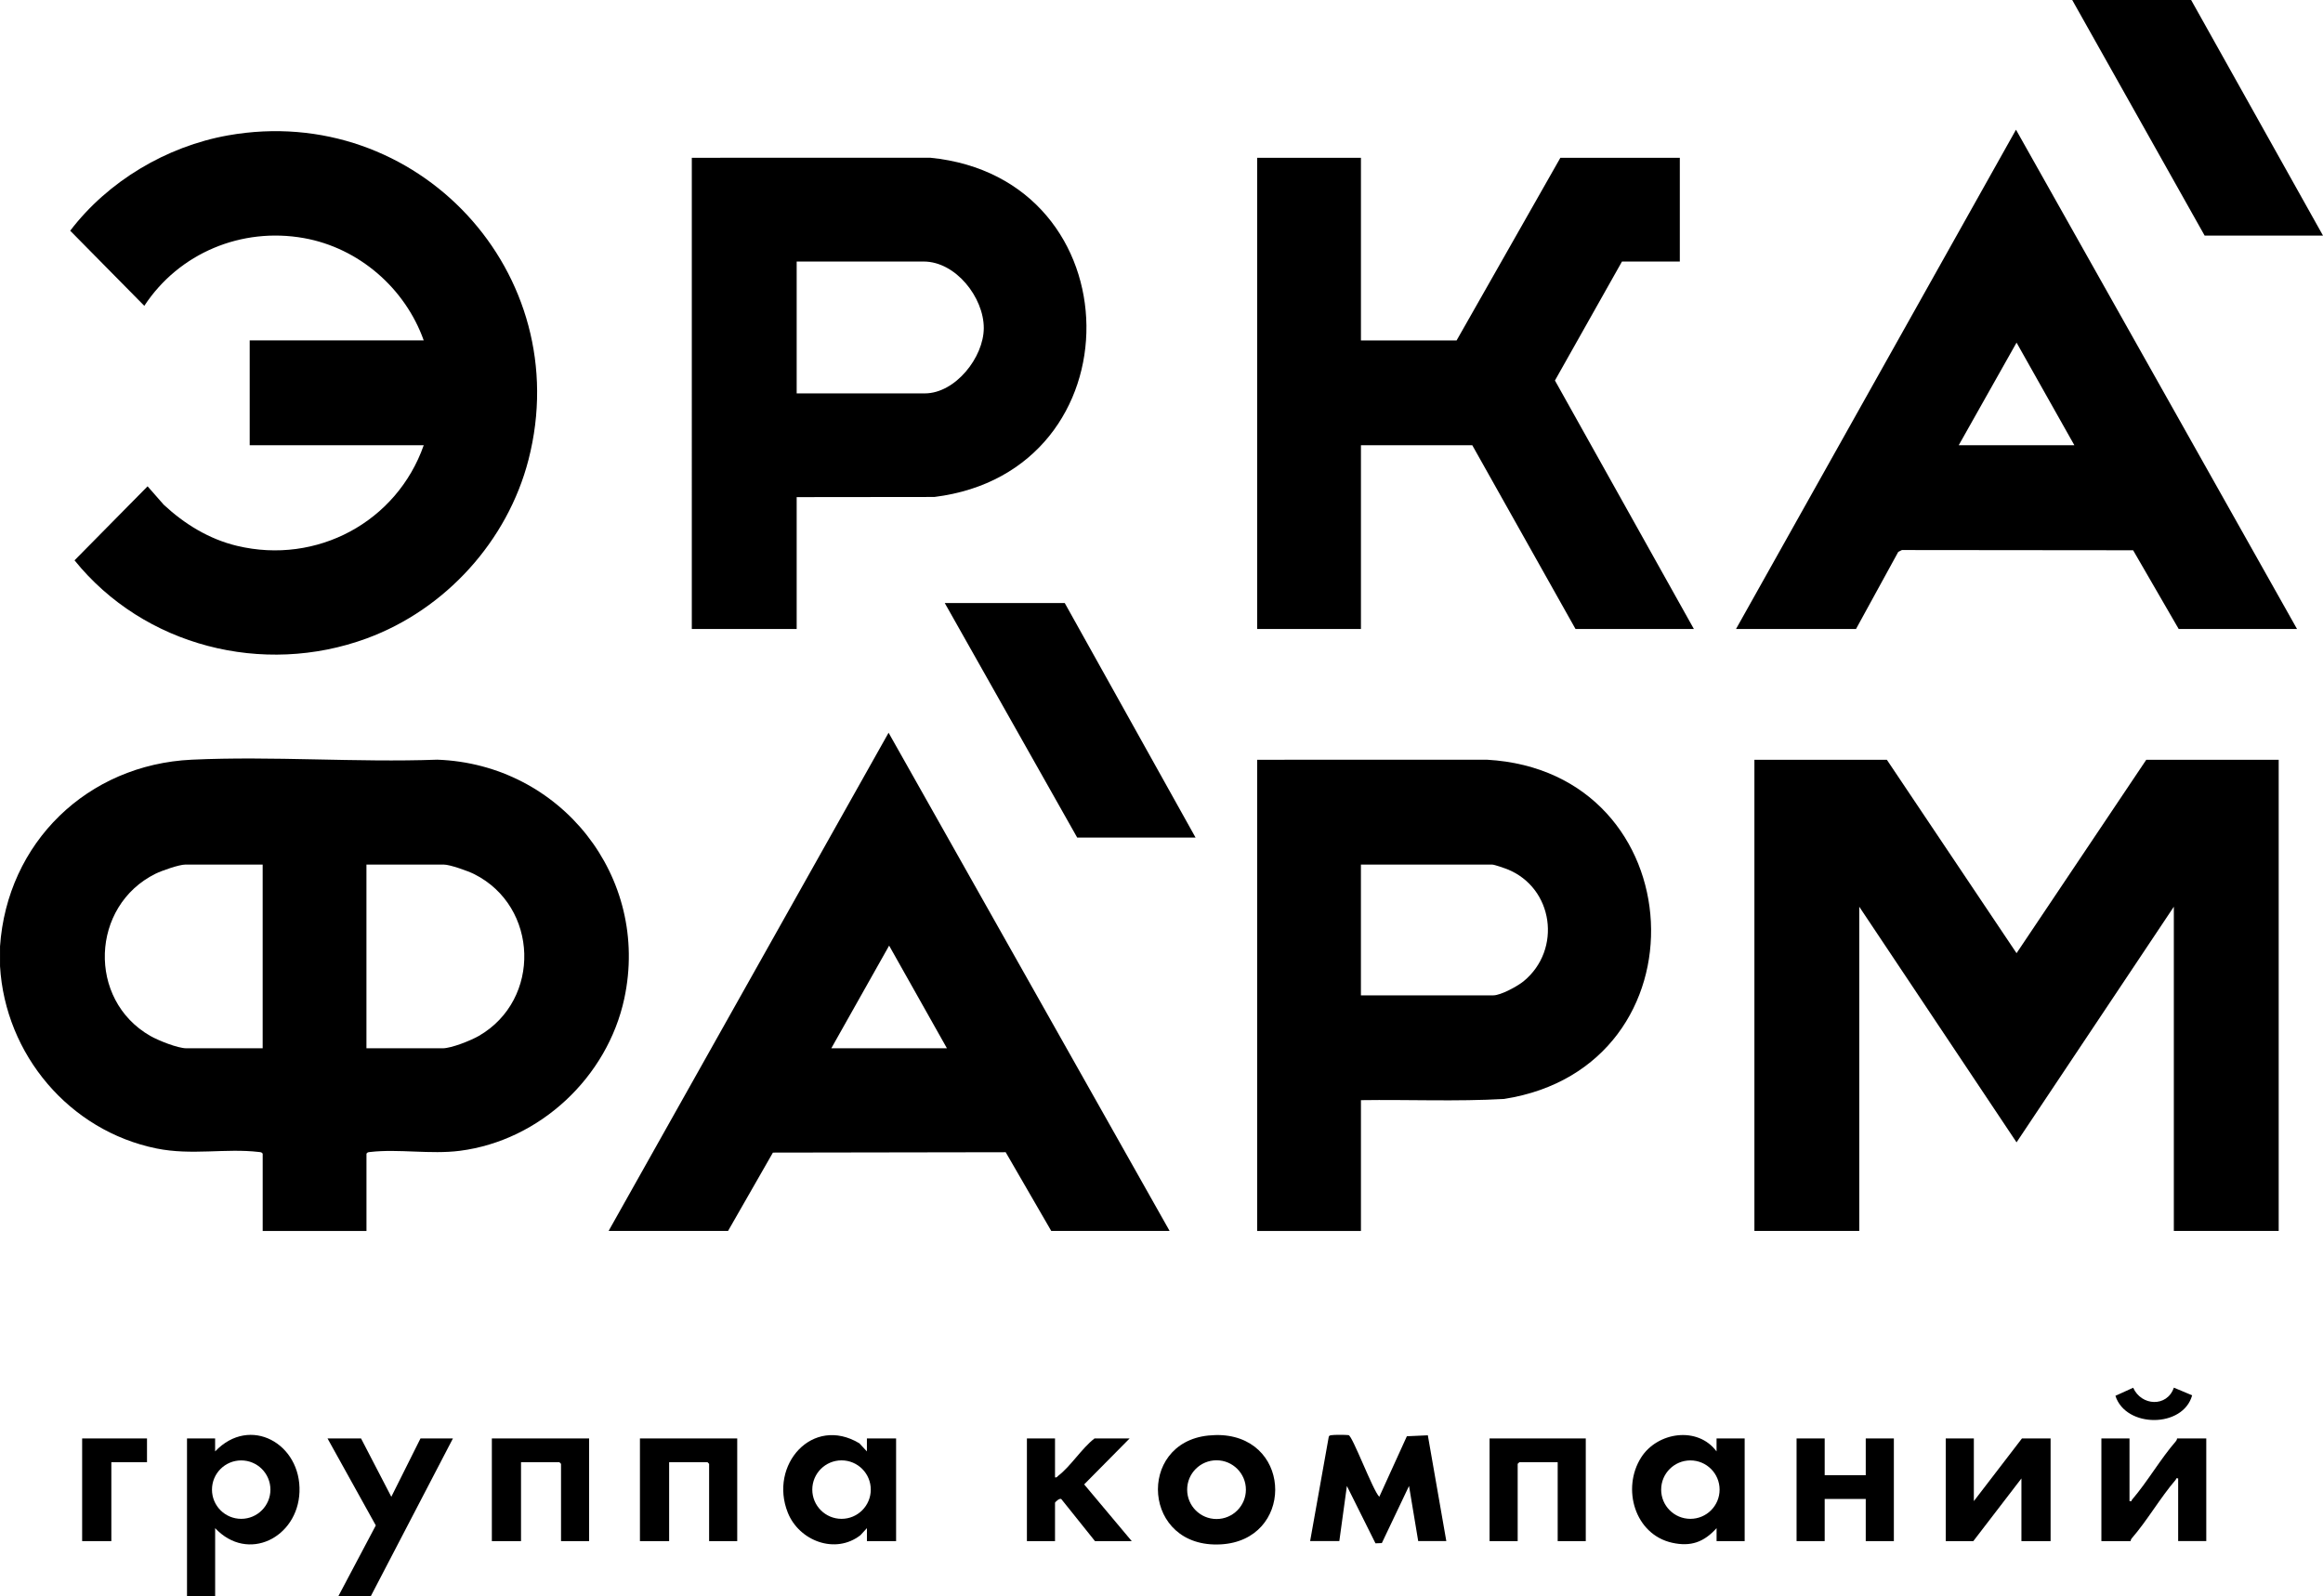
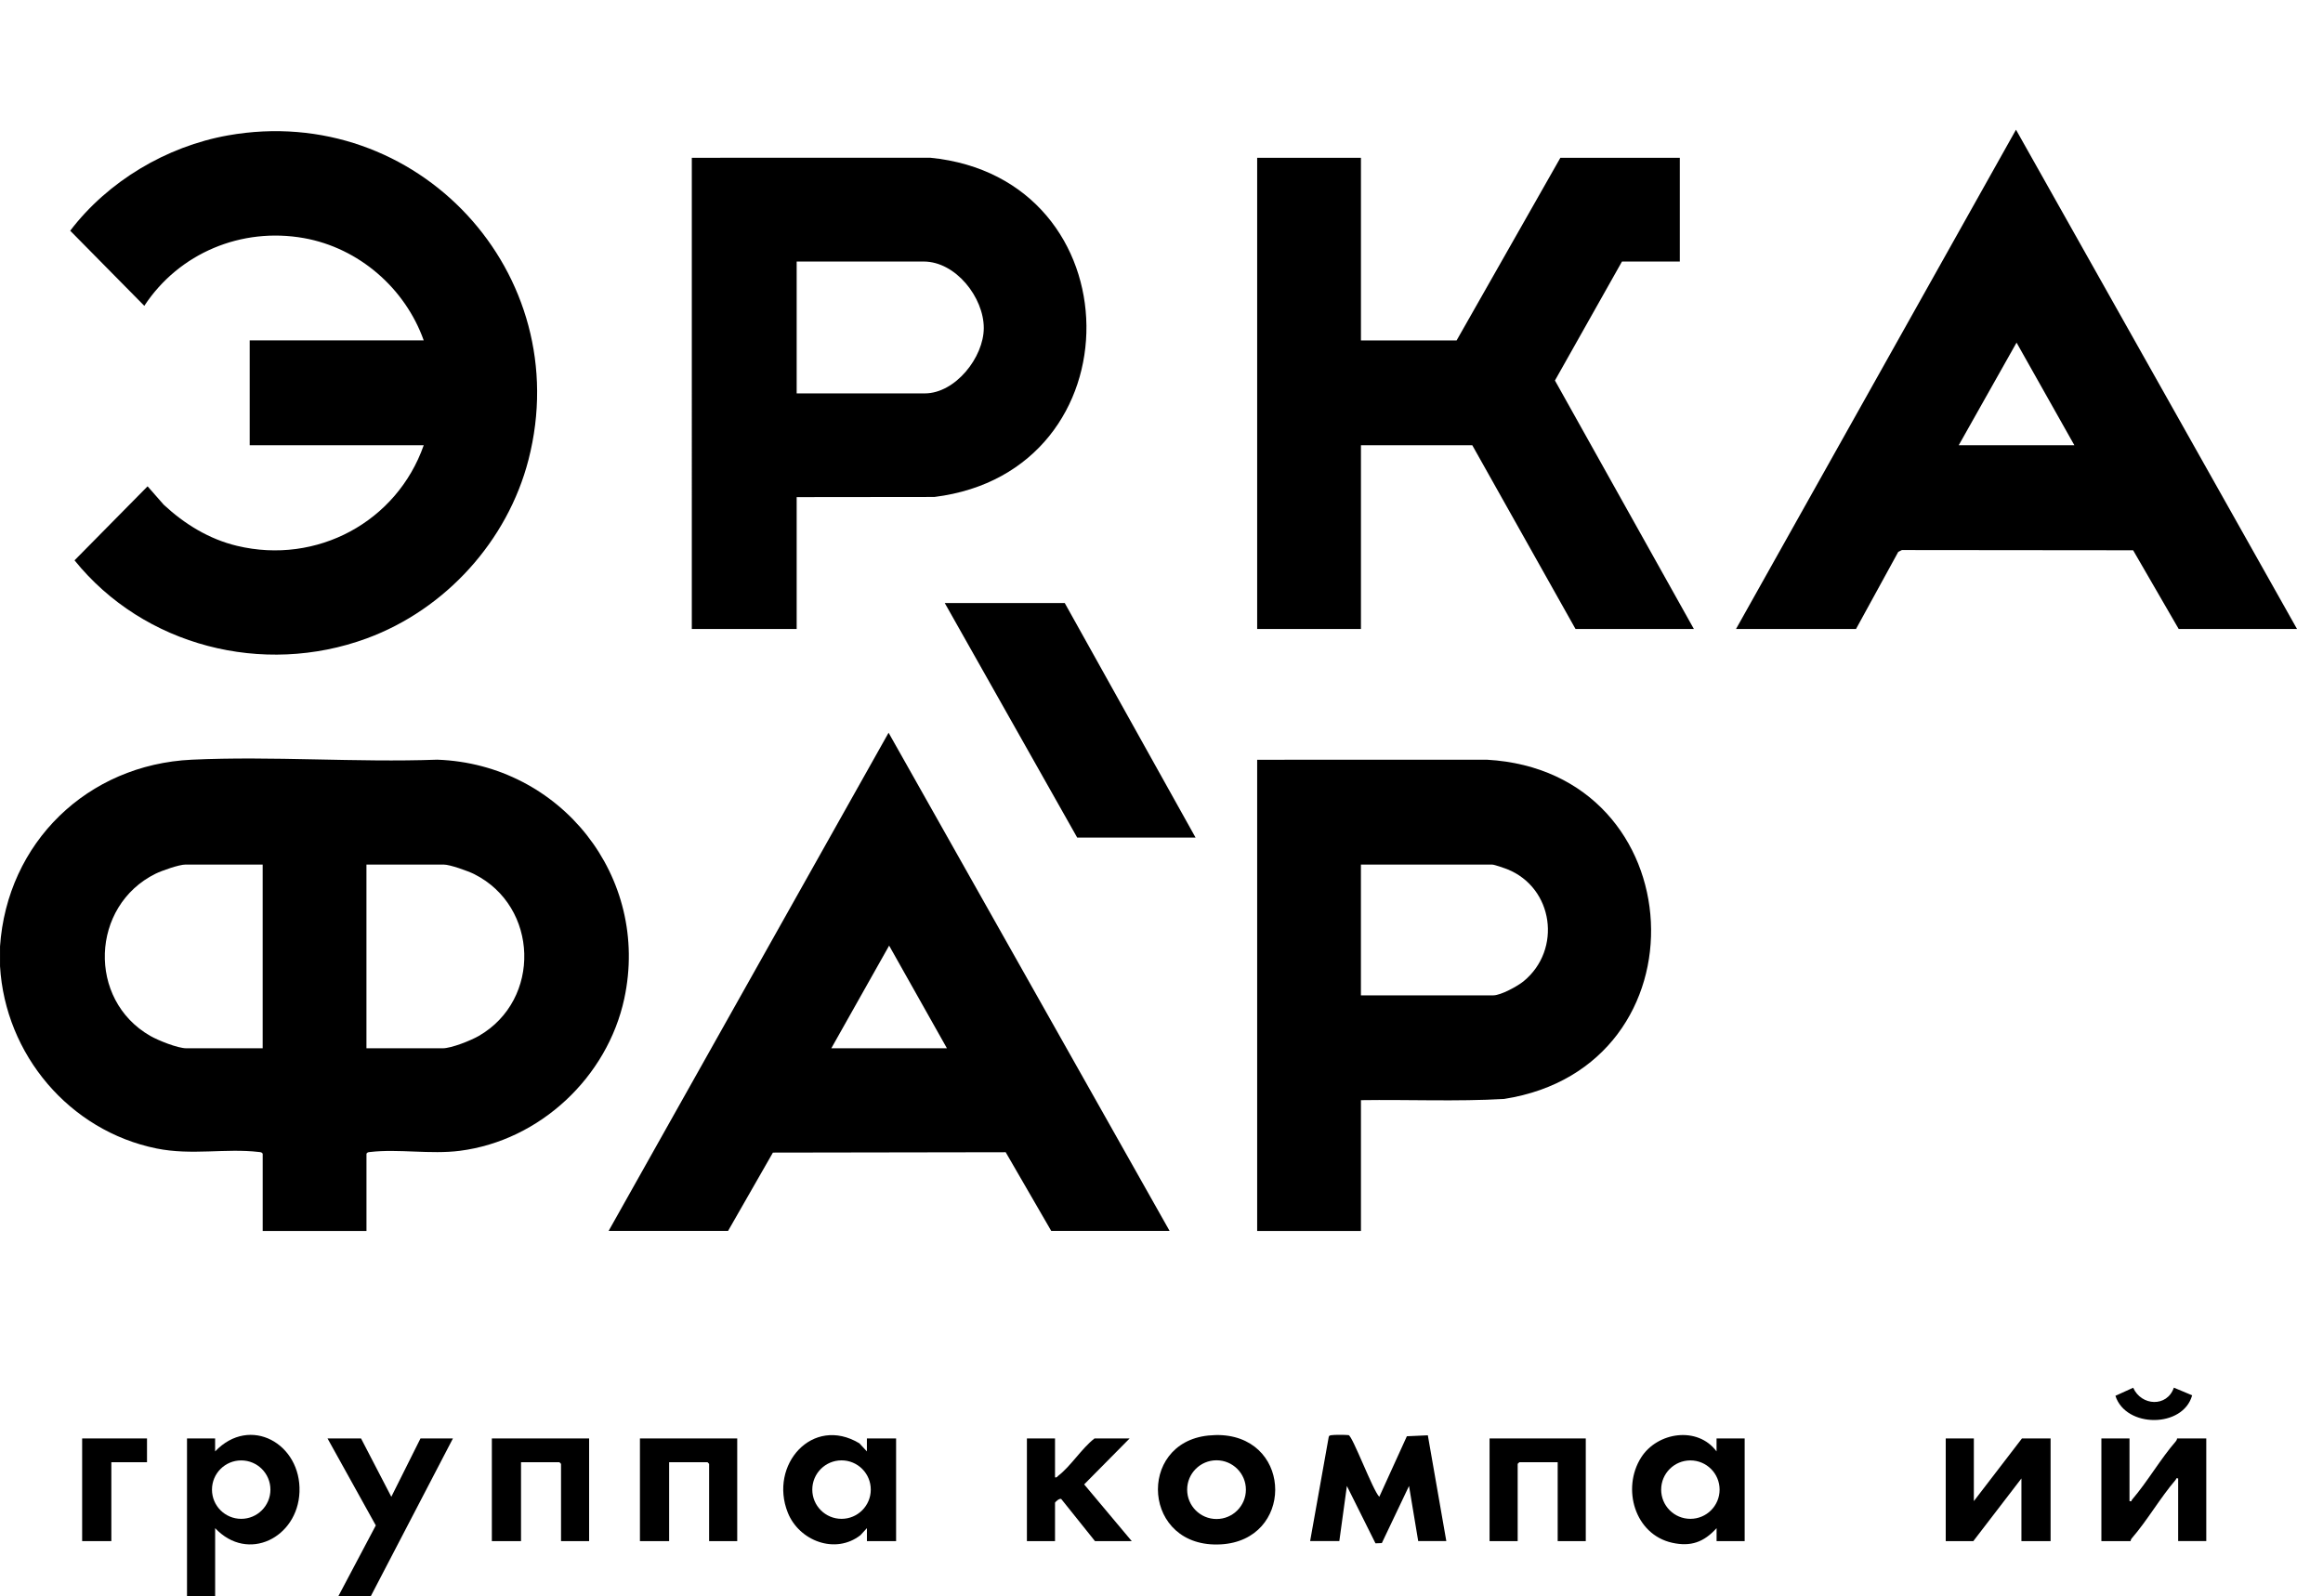
<svg xmlns="http://www.w3.org/2000/svg" id="a" viewBox="0 0 923.81 634.93">
-   <polygon points="871.37 0 923.81 93.71 876.74 93.71 824.08 0 871.37 0" />
  <path d="M74.37,634.93v-62.76h11.18v5.16c13.87-14.57,34.28-3.07,33.55,16.14-.7,18.16-20.52,28.24-33.54,14.38v27.08h-11.18ZM107.54,592.53c0-6.42-5.2-11.62-11.62-11.62s-11.62,5.2-11.62,11.62,5.2,11.62,11.62,11.62,11.62-5.2,11.62-11.62Z" />
  <polygon points="134.55 634.93 149.45 606.77 130.25 572.17 143.58 572.17 155.62 595.38 167.22 572.17 180.12 572.17 147.45 634.93 134.55 634.93" />
-   <polygon points="906.19 302.21 906.19 489.63 864.49 489.63 864.49 360.67 801.94 454.39 739.39 360.67 739.39 489.63 697.69 489.63 697.69 302.21 750.36 302.21 801.94 379.15 853.53 302.21 906.19 302.21" />
  <path d="M168.51,135.41c-7.39-20.79-25.82-36.8-47.64-40.7-24.81-4.43-49.71,5.95-63.48,26.94l-29.47-29.88c14.98-19.67,38.3-33.56,62.7-37.91,75.26-13.4,138.65,54.82,119.55,129.01-8.33,32.35-33.05,59.56-64.34,71.07-41.24,15.17-88.64,3.09-116.19-31.06l29.05-29.44,6.42,7.32c8.28,7.7,18.07,13.72,29.19,16.37,31.66,7.57,63.48-9.49,74.21-40.03h-69.21v-41.7h69.21Z" />
  <path d="M316.82,197.74v52.45h-41.7V62.76l94.81-.02c81.89,8.1,83.22,124.82,1.65,134.94l-54.75.06ZM316.82,156.48h50.94c12.16,0,23.46-14.35,23.47-26.01,0-12.17-11.17-26.44-23.9-26.44h-50.51v52.45Z" />
  <polygon points="541.22 62.76 541.22 135.41 579.26 135.41 620.53 62.76 668.03 62.76 668.03 104.03 645.03 104.03 618.37 151.35 673.62 250.19 626.55 250.19 585.5 177.11 541.22 177.11 541.22 250.19 499.95 250.19 499.95 62.76 541.22 62.76" />
  <path d="M913.49,250.19h-47.07l-18.12-31.31-91.95-.09-1.44.71-16.81,30.69h-47.72l111.34-198.6,111.76,198.6ZM824.94,177.11l-23-40.83-23,40.83h46Z" />
  <path d="M521.01,613.01l7.39-41.4c.12-.59.49-.63.99-.73,1.11-.21,5.68-.18,6.9-.03,1.56.19,9.71,22.16,12.23,24.53l10.96-24.08,8.34-.38,7.35,42.08h-11.18l-3.65-21.93-10.81,22.72-2.53.1-11.37-22.81-3.01,21.92h-11.61Z" />
  <path d="M344.76,613.01v-5.16s-2.58,2.8-2.58,2.8c-9.97,7.79-24.39,2.28-28.88-8.95-7.59-18.97,9.78-38.8,28.45-27.6l3,3.23v-5.16h11.61v40.84h-11.61ZM346.29,592.52c0-6.43-5.21-11.63-11.63-11.63s-11.63,5.21-11.63,11.63,5.21,11.63,11.63,11.63,11.63-5.21,11.63-11.63Z" />
  <path d="M682.65,613.01v-5.16c-5.01,5.55-10.21,7.46-17.64,5.82-14.94-3.3-20.15-21.62-12.38-33.9,6.44-10.17,22.46-12.6,30.01-2.44v-5.16h11.18v40.84h-11.18ZM683.85,592.53c0-6.42-5.2-11.62-11.62-11.62s-11.62,5.2-11.62,11.62,5.2,11.62,11.62,11.62,11.62-5.2,11.62-11.62Z" />
  <polygon points="784.96 572.17 784.96 597.1 804.09 572.17 815.48 572.17 815.48 613.01 803.88 613.01 803.88 588.08 784.75 613.01 773.78 613.01 773.78 572.17 784.96 572.17" />
  <path d="M846.86,572.17v24.93c1.01.26.72-.24.99-.55,6.17-7.19,11.27-16.15,17.5-23.33.26-.3.4-.66.43-1.06h11.61v40.84h-11.18v-24.93c-1.01-.26-.72.24-.99.55-6.17,7.19-11.27,16.15-17.5,23.33-.26.3-.4.66-.43,1.06h-11.61v-40.84h11.18Z" />
  <path d="M480.52,571.01c1.72-.18,3.76-.25,5.48-.14,28.23,1.84,28.26,41.79-.45,43.43-31.21,1.79-33.71-40.33-5.03-43.29ZM495.47,592.54c0-6.45-5.23-11.68-11.68-11.68s-11.68,5.23-11.68,11.68,5.23,11.68,11.68,11.68,11.68-5.23,11.68-11.68Z" />
  <polygon points="234.28 572.17 234.28 613.01 223.11 613.01 223.11 582.27 222.46 581.63 207.2 581.63 207.2 613.01 195.6 613.01 195.6 572.17 234.28 572.17" />
  <polygon points="293.18 572.17 293.18 613.01 282 613.01 282 582.27 281.36 581.63 266.1 581.63 266.1 613.01 254.49 613.01 254.49 572.17 293.18 572.17" />
-   <polygon points="725.64 572.17 725.64 586.79 741.97 586.79 741.97 572.17 753.15 572.17 753.15 613.01 741.97 613.01 741.97 596.24 725.64 596.24 725.64 613.01 714.46 613.01 714.46 572.17 725.64 572.17" />
  <polygon points="630.63 572.17 630.63 613.01 619.46 613.01 619.46 581.63 604.2 581.63 603.55 582.27 603.55 613.01 592.37 613.01 592.37 572.17 630.63 572.17" />
  <path d="M419.56,572.17v15.48c.75.19.86-.31,1.29-.64,4.98-3.81,9.27-10.83,14.4-14.83h13.97l-18.07,18.27,18.93,22.57h-14.62l-13.38-16.71c-.68-.57-2.52,1.19-2.52,1.45v15.26h-11.18v-40.84h11.18Z" />
  <polygon points="58.46 572.17 58.46 581.63 44.28 581.63 44.28 613.01 32.67 613.01 32.67 572.17 58.46 572.17" />
  <path d="M864.51,551.97l7.26,3.04c-3.56,13.06-26.39,13.09-30.51.2l7.06-3.21c3.24,7.28,13.46,7.83,16.18-.02Z" />
  <path d="M0,376.57c2.79-41.39,34.73-72.45,76.29-74.39,32.12-1.5,65.38,1.17,97.62,0,49.04,1.76,84.76,46.61,74.36,95.03-6.72,31.25-33.53,56.47-65.41,60.55-11.62,1.49-24.49-.84-35.64.47-.63.07-1.11.05-1.48.67v30.74h-41.27v-30.74c-.38-.61-.86-.59-1.48-.67-13.34-1.57-26.68,1.45-40.73-1.4-34.69-7.05-60.19-37.37-62.25-72.51v-7.74ZM104.46,343.9h-30.74c-2.5,0-9.41,2.44-11.84,3.63-25.87,12.78-27.23,50.12-2.14,64.51,3.16,1.81,10.92,4.94,14.41,4.94h30.31v-73.08ZM145.73,416.98h30.31c3.47,0,11.27-3.12,14.41-4.94,24.91-14.4,23.82-51.44-1.87-64.35-2.41-1.21-9.64-3.79-12.11-3.79h-30.74v73.08Z" />
  <path d="M465.13,489.63h-47.07l-18.12-31.31-92.57.15-17.84,31.16h-47.5l111.34-198.17,111.76,198.17ZM330.58,416.98h46l-22.99-40.84-23,40.84Z" />
  <polygon points="423.43 239.87 475.45 333.16 428.38 333.16 375.71 239.87 423.43 239.87" />
  <path d="M541.22,437.62v52.02h-41.27v-187.43l91.37-.02c82.84,4.66,88.75,122.16,6.81,134.94-18.9,1.08-37.95.2-56.9.48ZM541.22,395.92h52.66c2.97,0,9.64-3.65,12.02-5.6,15.33-12.59,11.93-37.22-6.54-44.59-1.05-.42-5.09-1.82-5.92-1.82h-52.23v52.02Z" />
</svg>